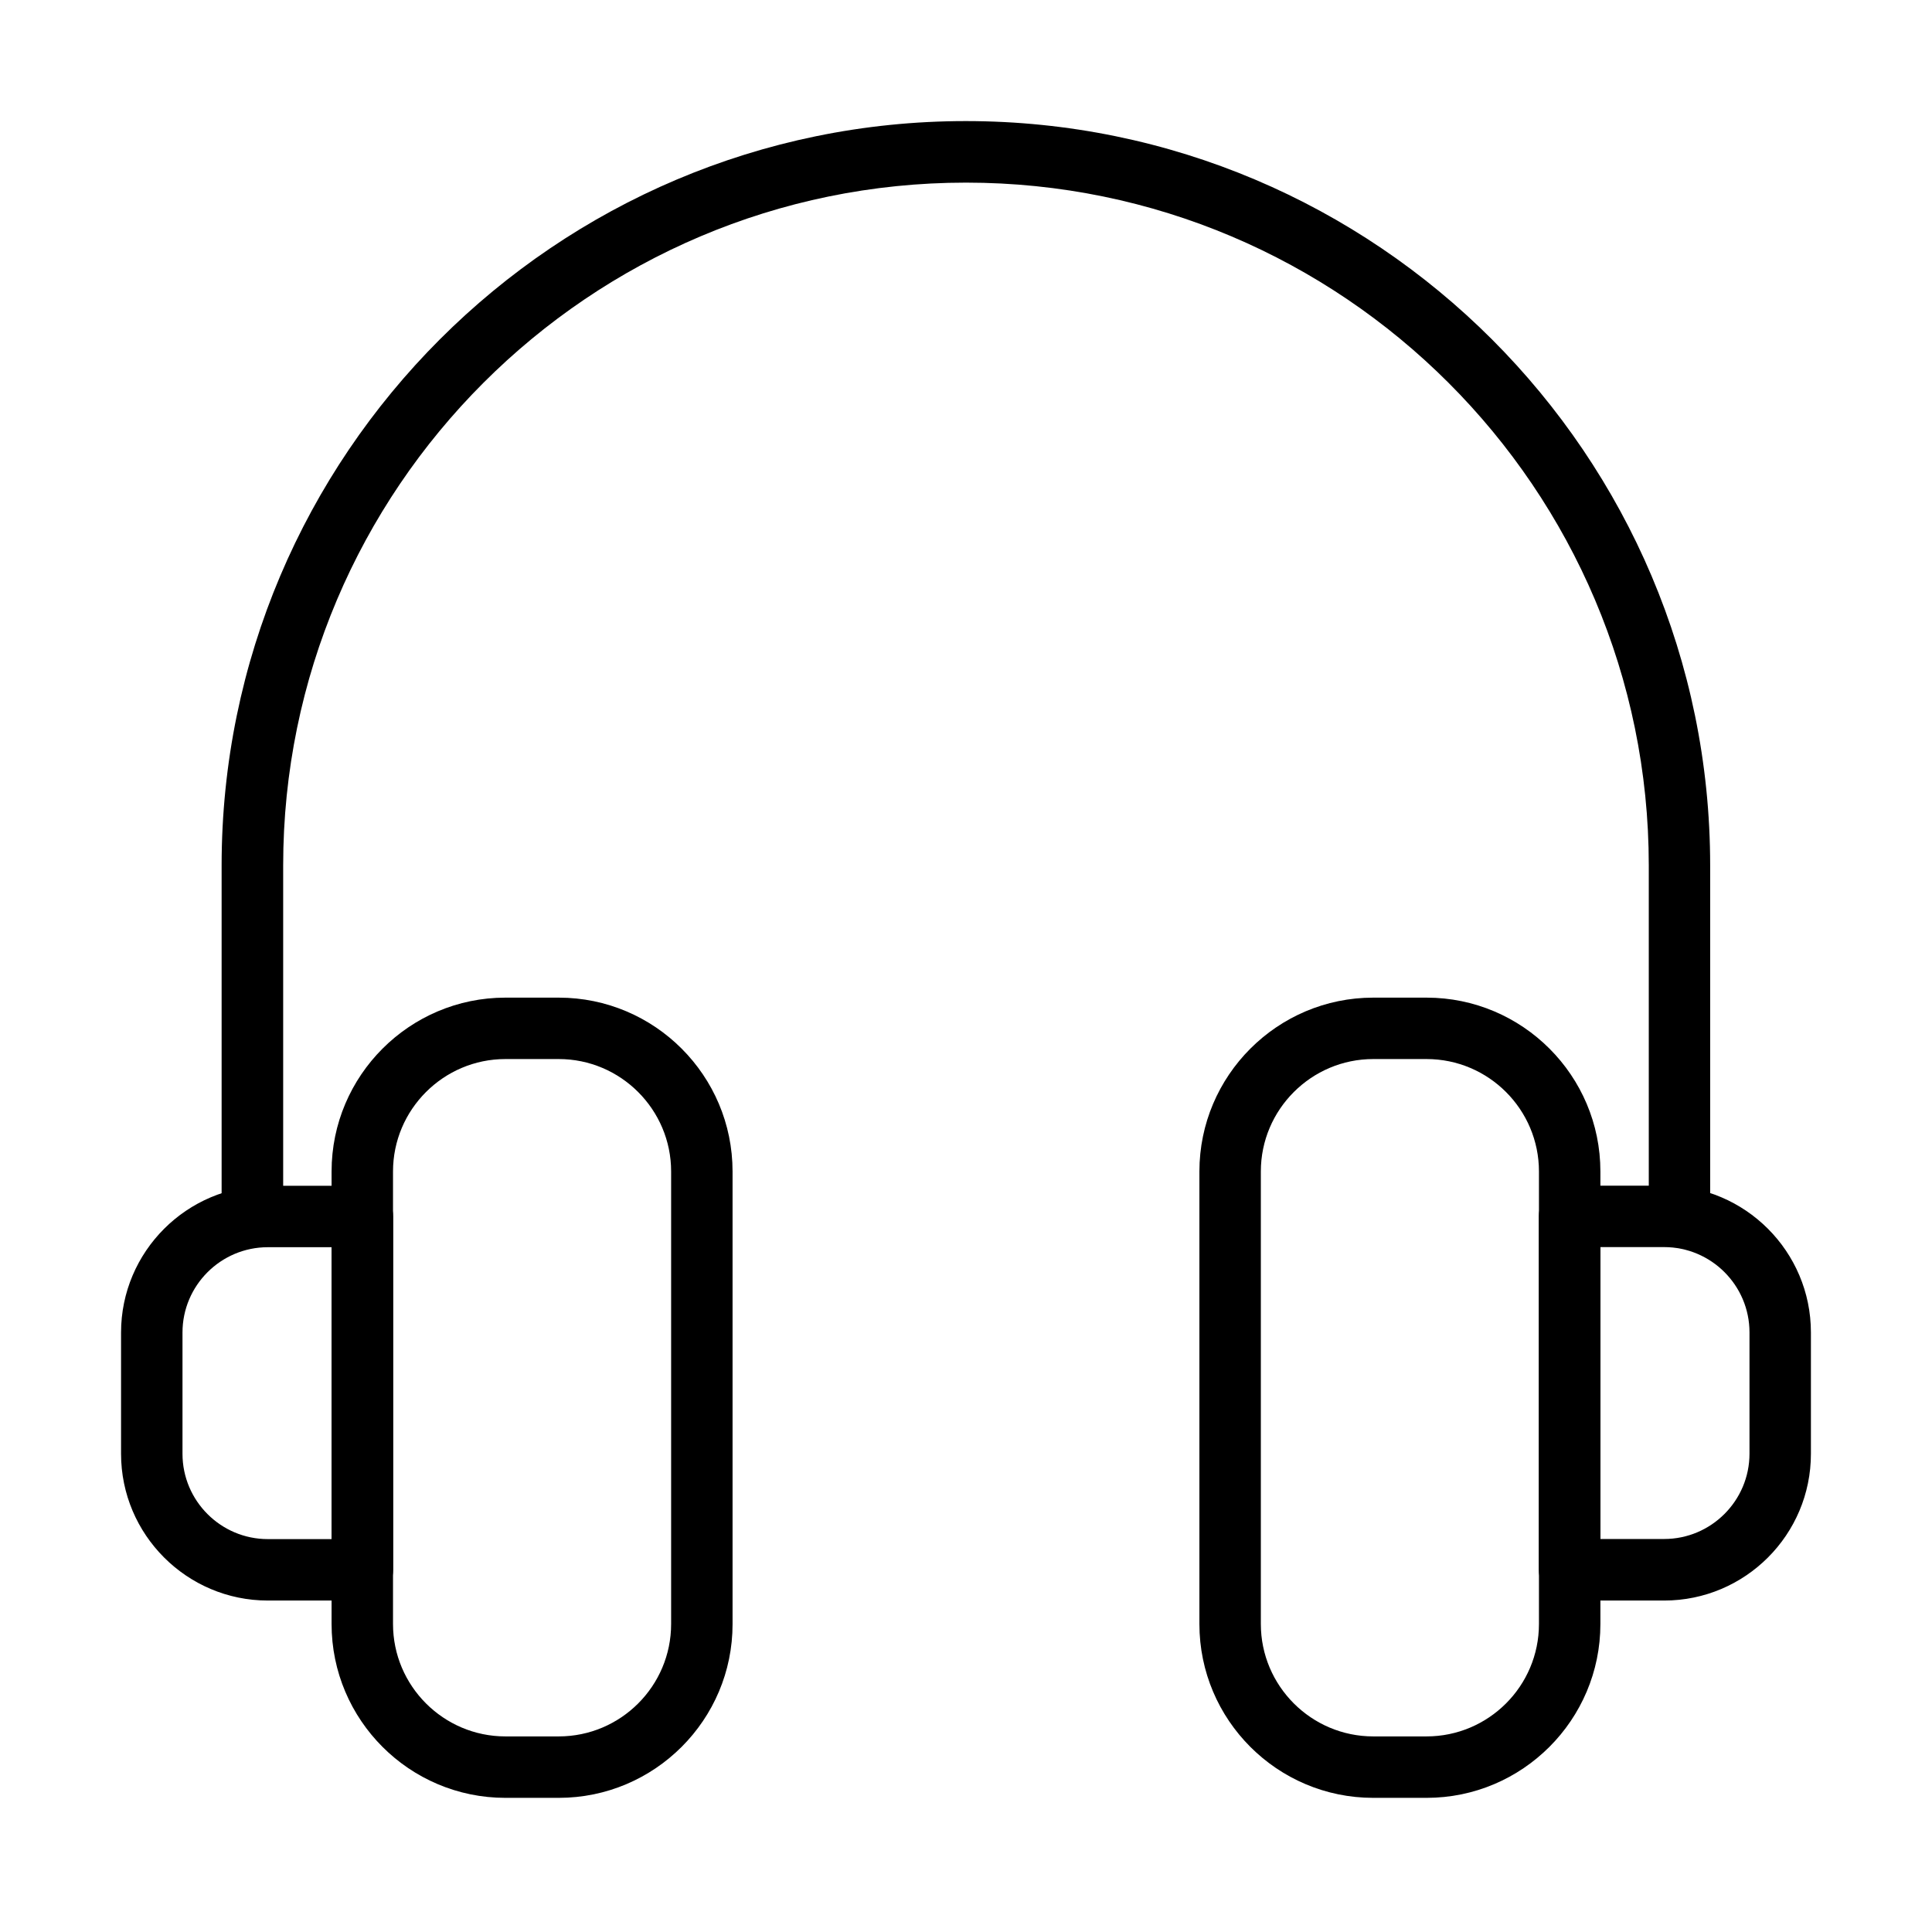
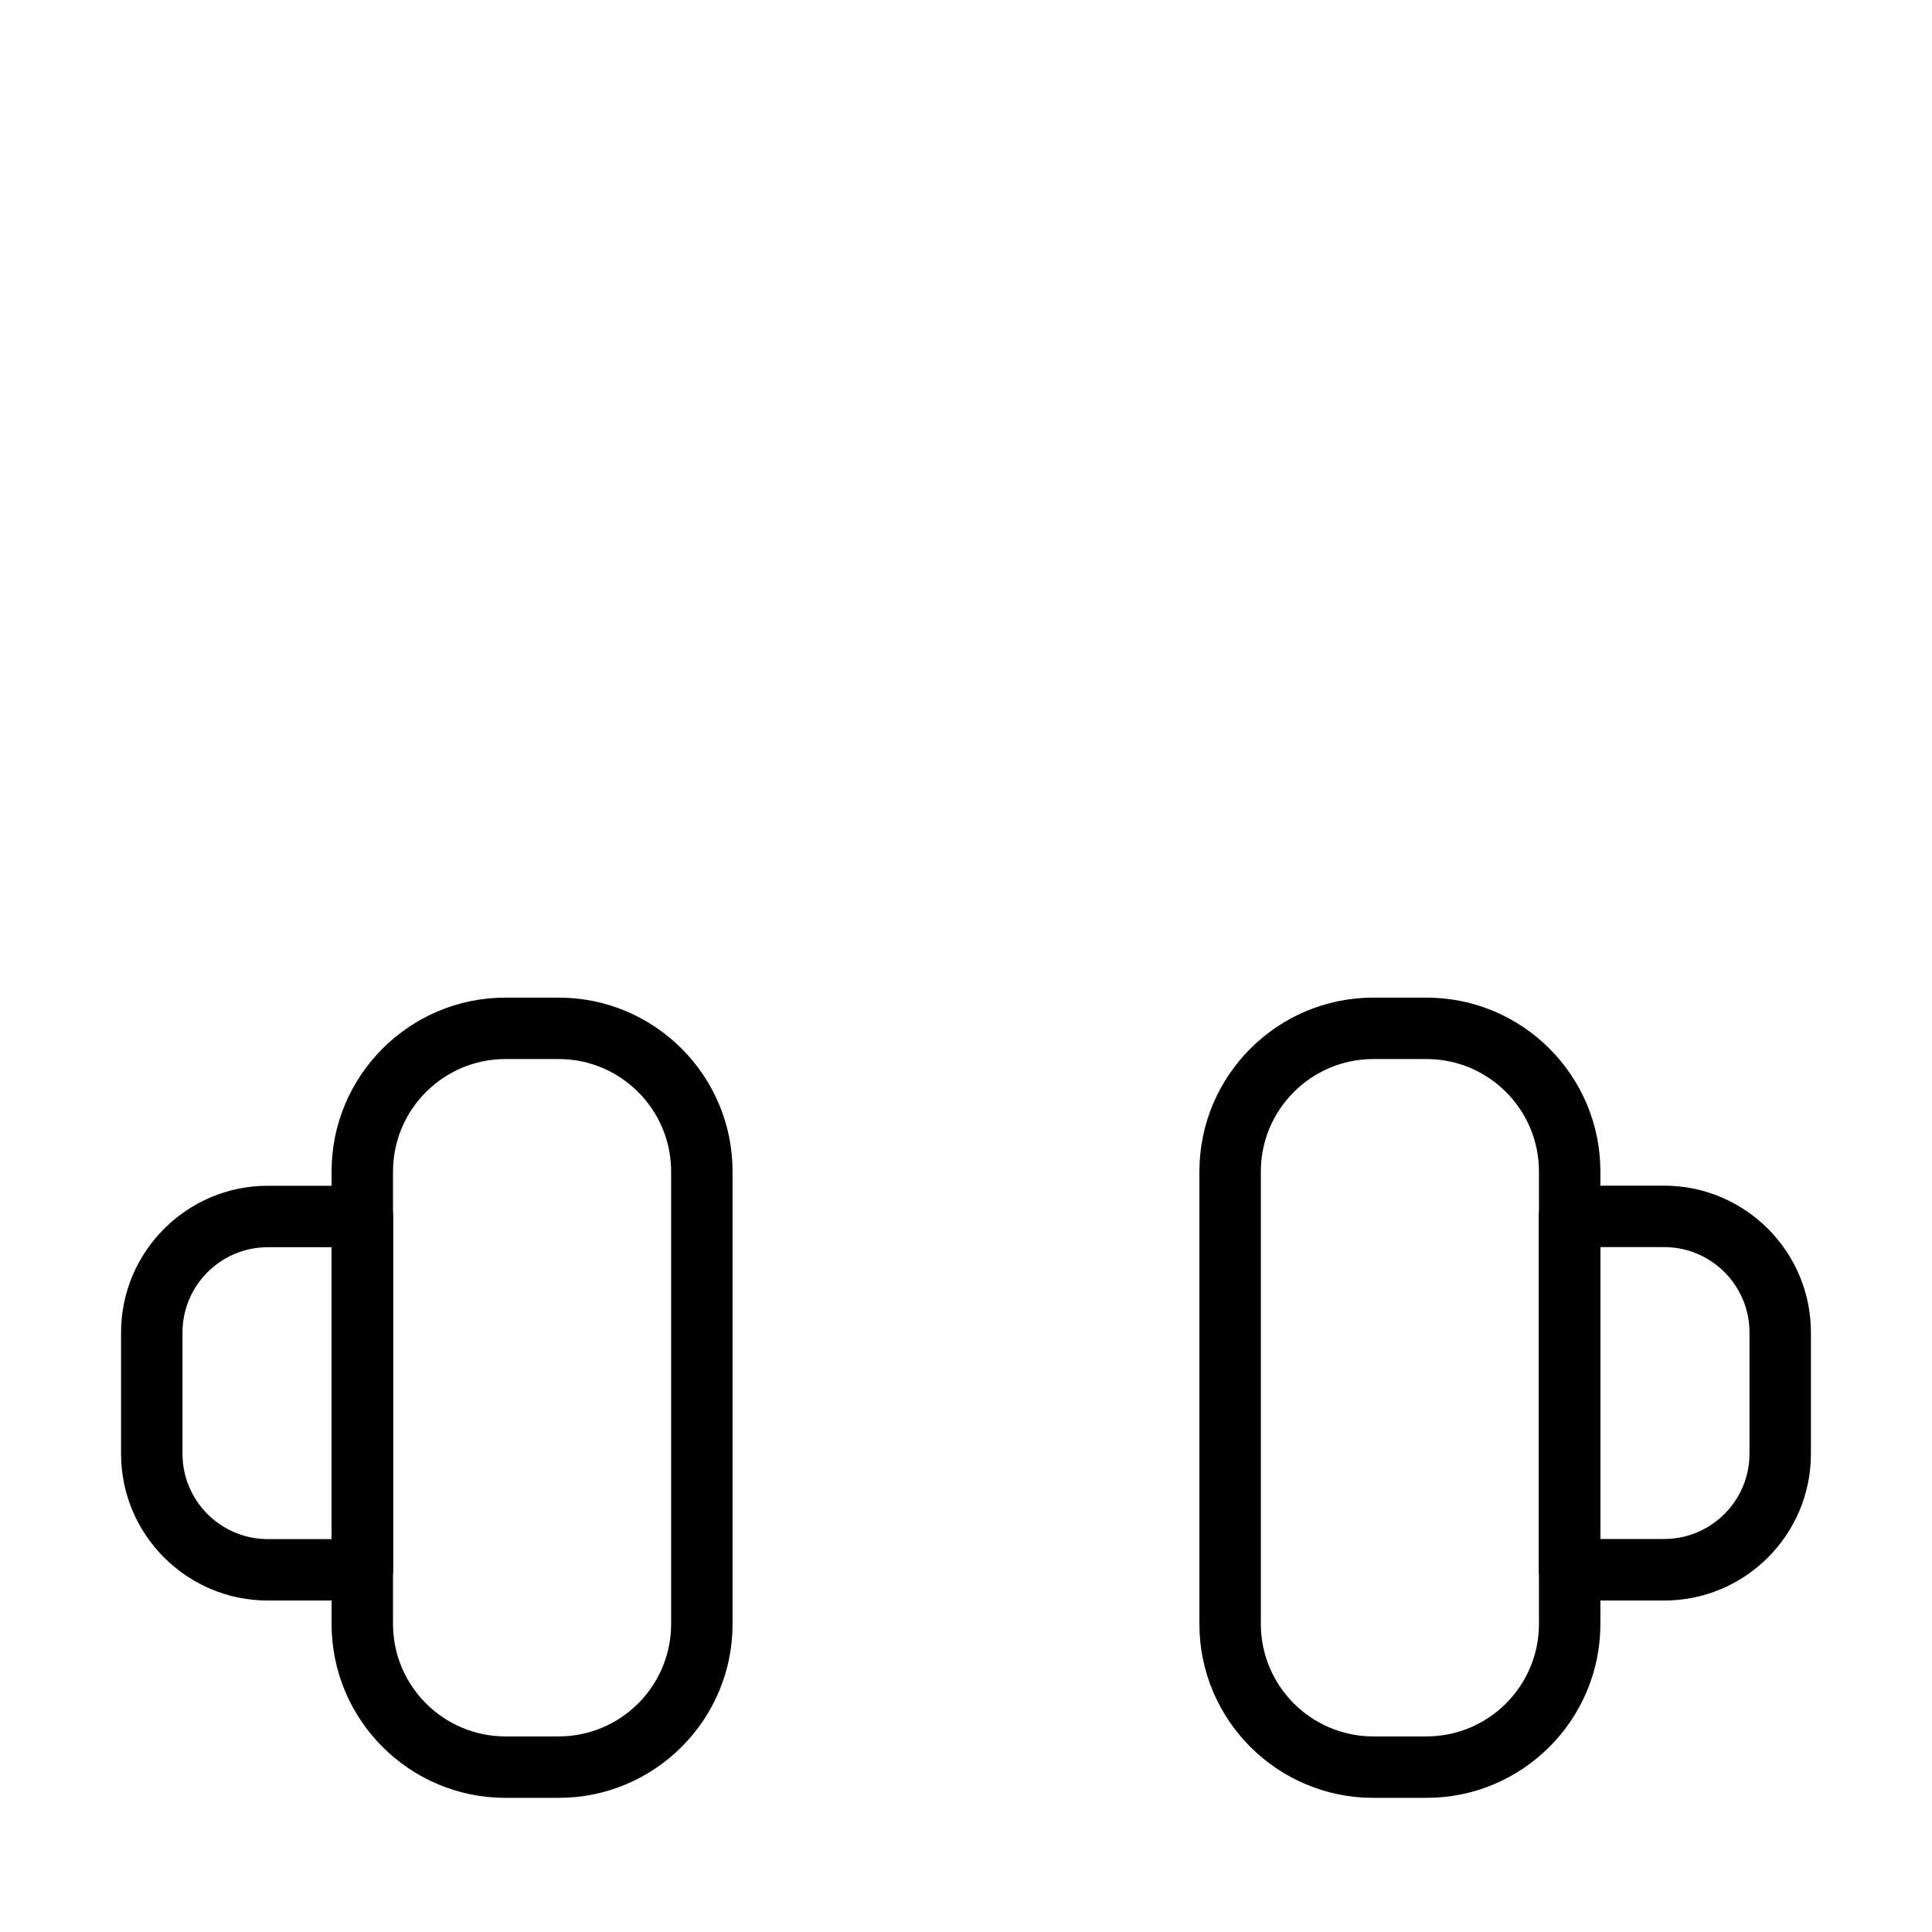
<svg xmlns="http://www.w3.org/2000/svg" fill="#000000" width="800px" height="800px" version="1.1" viewBox="144 144 512 512">
  <g>
-     <path d="m589.1 474.52c-4.504 0-8.156-3.652-8.156-8.156v-93.016c0-99.773-81.176-180.95-180.95-180.95-99.77 0-180.95 81.176-180.95 180.95v93.016c0 4.504-3.656 8.156-8.156 8.156-4.504 0-8.156-3.652-8.156-8.156v-93.016c0-108.75 88.48-197.26 197.22-197.26 108.78 0 197.26 88.484 197.26 197.26v93.016c0.031 4.504-3.621 8.156-8.121 8.156z" />
    <path d="m240.03 568.16h-25.059c-21.434 0-38.891-17.453-38.891-38.891v-32.137c0-21.438 17.457-38.891 38.891-38.891h25.059c4.5 0 8.156 3.652 8.156 8.156v93.637c-0.035 4.469-3.656 8.125-8.156 8.125zm-25.059-93.637c-12.461 0-22.609 10.145-22.609 22.609v32.137c0 12.465 10.148 22.609 22.609 22.609h16.898v-77.355z" />
    <path d="m585.02 568.16h-25.059c-4.5 0-8.156-3.652-8.156-8.156v-93.637c0-4.504 3.656-8.156 8.156-8.156h25.059c21.438 0 38.891 17.453 38.891 38.891v32.137c0.031 21.469-17.422 38.922-38.891 38.922zm-16.898-16.312h16.898c12.465 0 22.613-10.148 22.613-22.609v-32.137c0-12.465-10.148-22.609-22.613-22.609h-16.898z" />
    <path d="m292.07 620.45h-14.133c-25.414 0-46.066-20.652-46.066-46.066v-119.93c0-25.418 20.684-46.07 46.066-46.07h14.133c25.414 0 46.066 20.652 46.066 46.07v119.93c0.031 25.383-20.652 46.066-46.066 46.066zm-14.133-195.79c-16.41 0-29.785 13.379-29.785 29.789v119.93c0 16.41 13.375 29.789 29.785 29.789h14.133c16.41 0 29.785-13.344 29.785-29.789v-119.93c0-16.41-13.375-29.789-29.785-29.789z" />
    <path d="m522.05 620.45h-14.125c-25.418 0-46.07-20.652-46.07-46.066v-119.93c0-25.418 20.688-46.07 46.07-46.07h14.125c25.418 0 46.07 20.652 46.07 46.07v119.93c0 25.383-20.652 46.066-46.07 46.066zm-14.125-195.79c-16.41 0-29.789 13.379-29.789 29.789v119.93c0 16.41 13.379 29.789 29.789 29.789h14.125c16.41 0 29.789-13.344 29.789-29.789v-119.93c0-16.41-13.344-29.789-29.789-29.789z" />
  </g>
</svg>